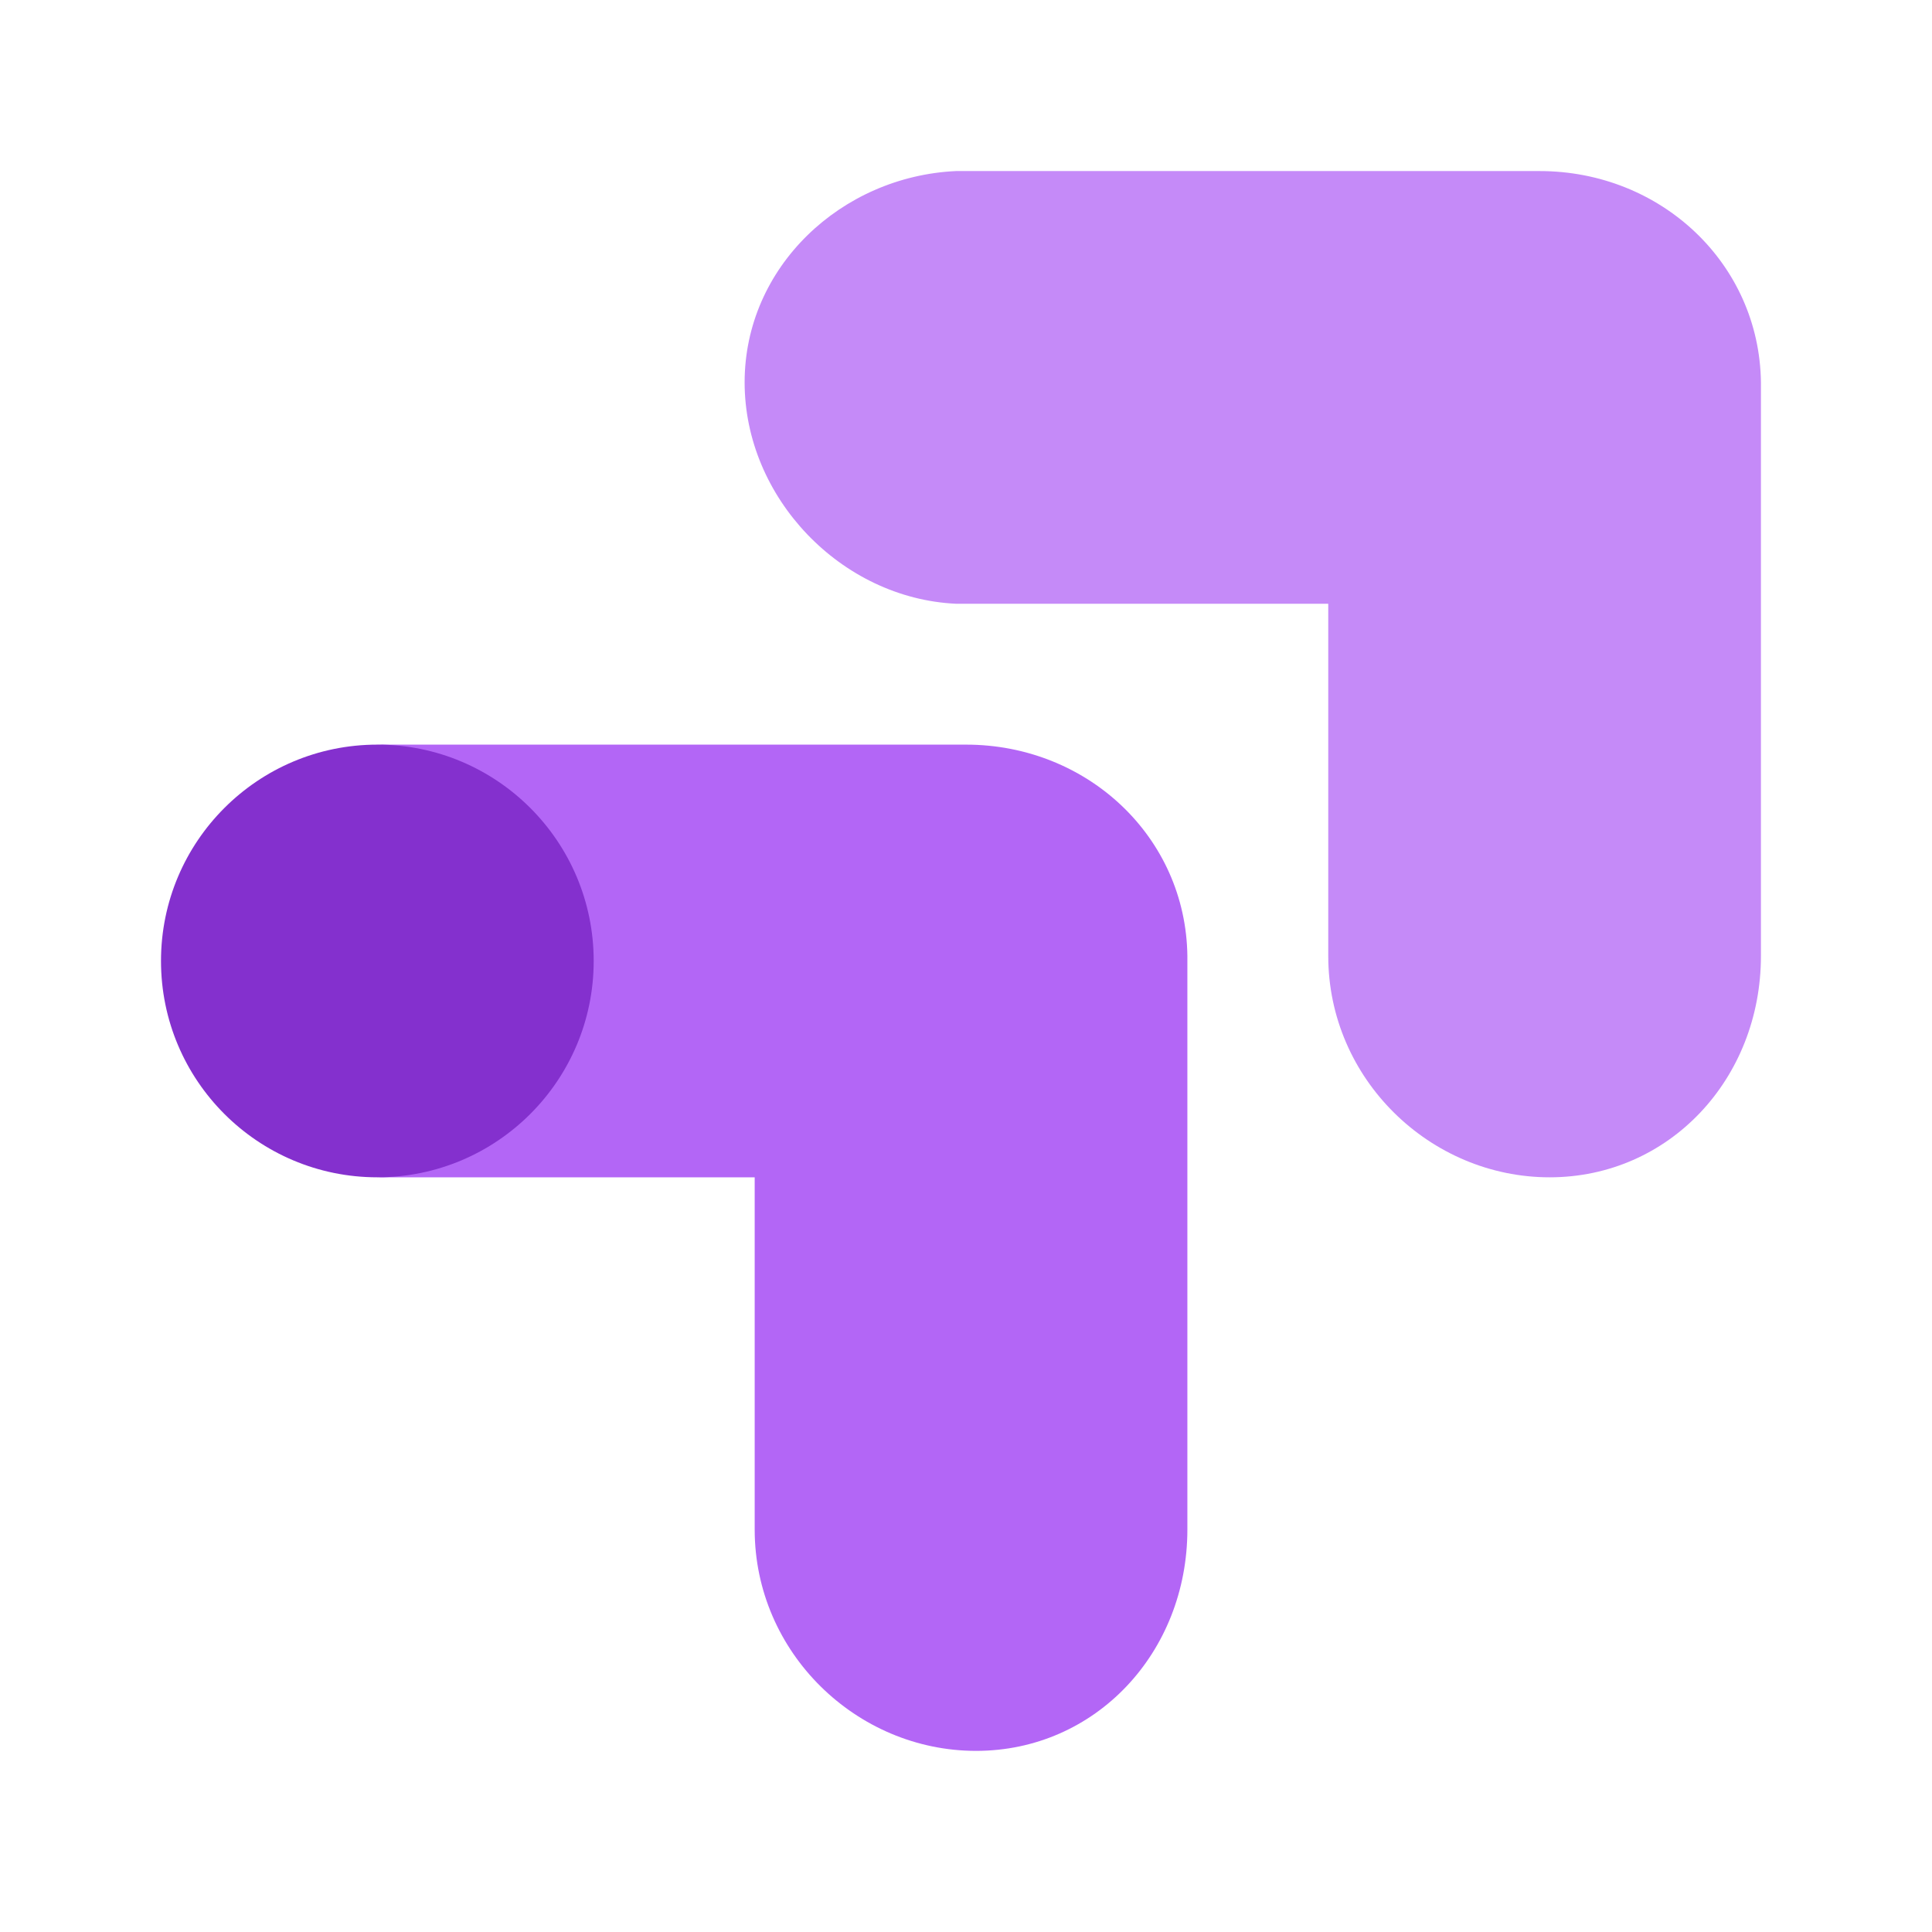
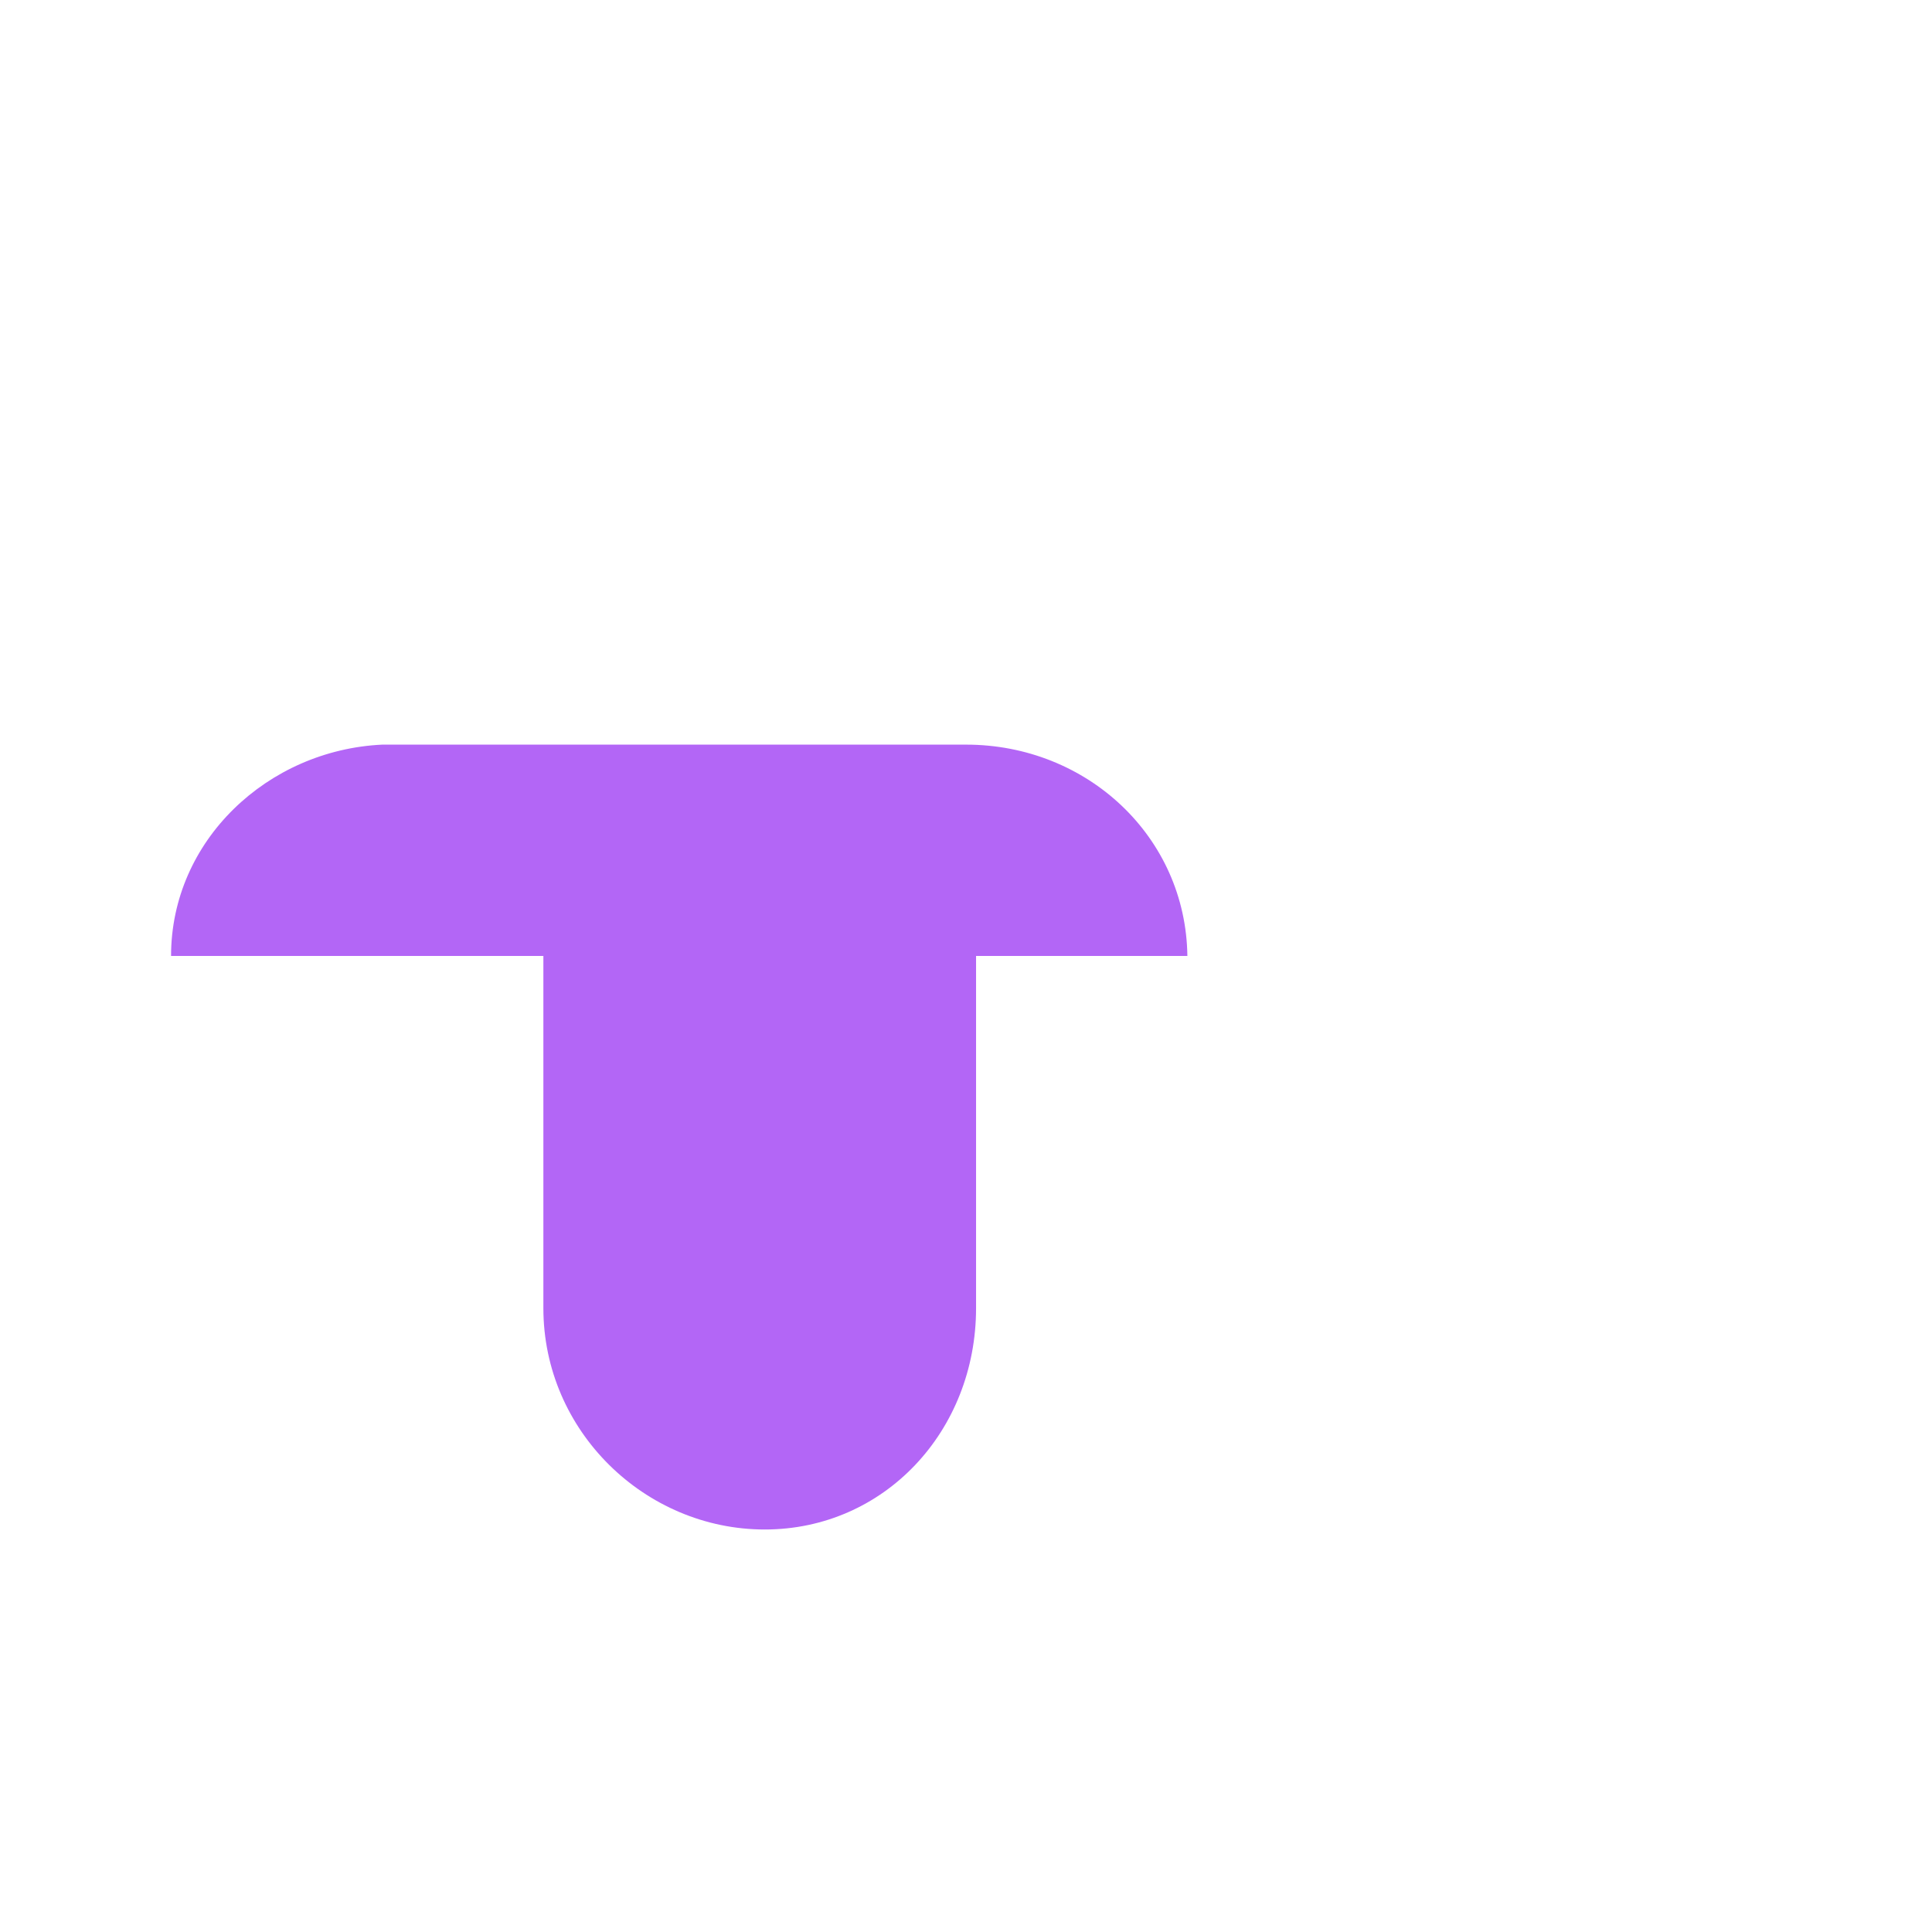
<svg xmlns="http://www.w3.org/2000/svg" width="192" height="192" viewBox="0 0 192 192">
-   <path fill="none" d="M0 0h192v192H0z" />
-   <path fill="#B366F6" d="M118 95c-.15-11.83-9.95-21-22-21H38c-11.4.53-21 9.53-21 21s9.6 21.47 21 22h37v35c0 12.23 10.12 22 22 22 11.87 0 21-9.77 21-22V95z" />
-   <circle fill="#8430CE" cx="37.5" cy="95.5" r="21.5" />
-   <path fill="#C58AF8" d="M175 38c-.15-11.83-9.95-21-22-21H95c-11.4.53-21 9.53-21 21s9.6 21.47 21 22h37v35c0 12.23 10.12 22 22 22 11.87 0 21-9.77 21-22V38z" />
+   <path fill="#B366F6" d="M118 95c-.15-11.83-9.95-21-22-21H38c-11.4.53-21 9.53-21 21h37v35c0 12.23 10.12 22 22 22 11.87 0 21-9.77 21-22V95z" />
</svg>